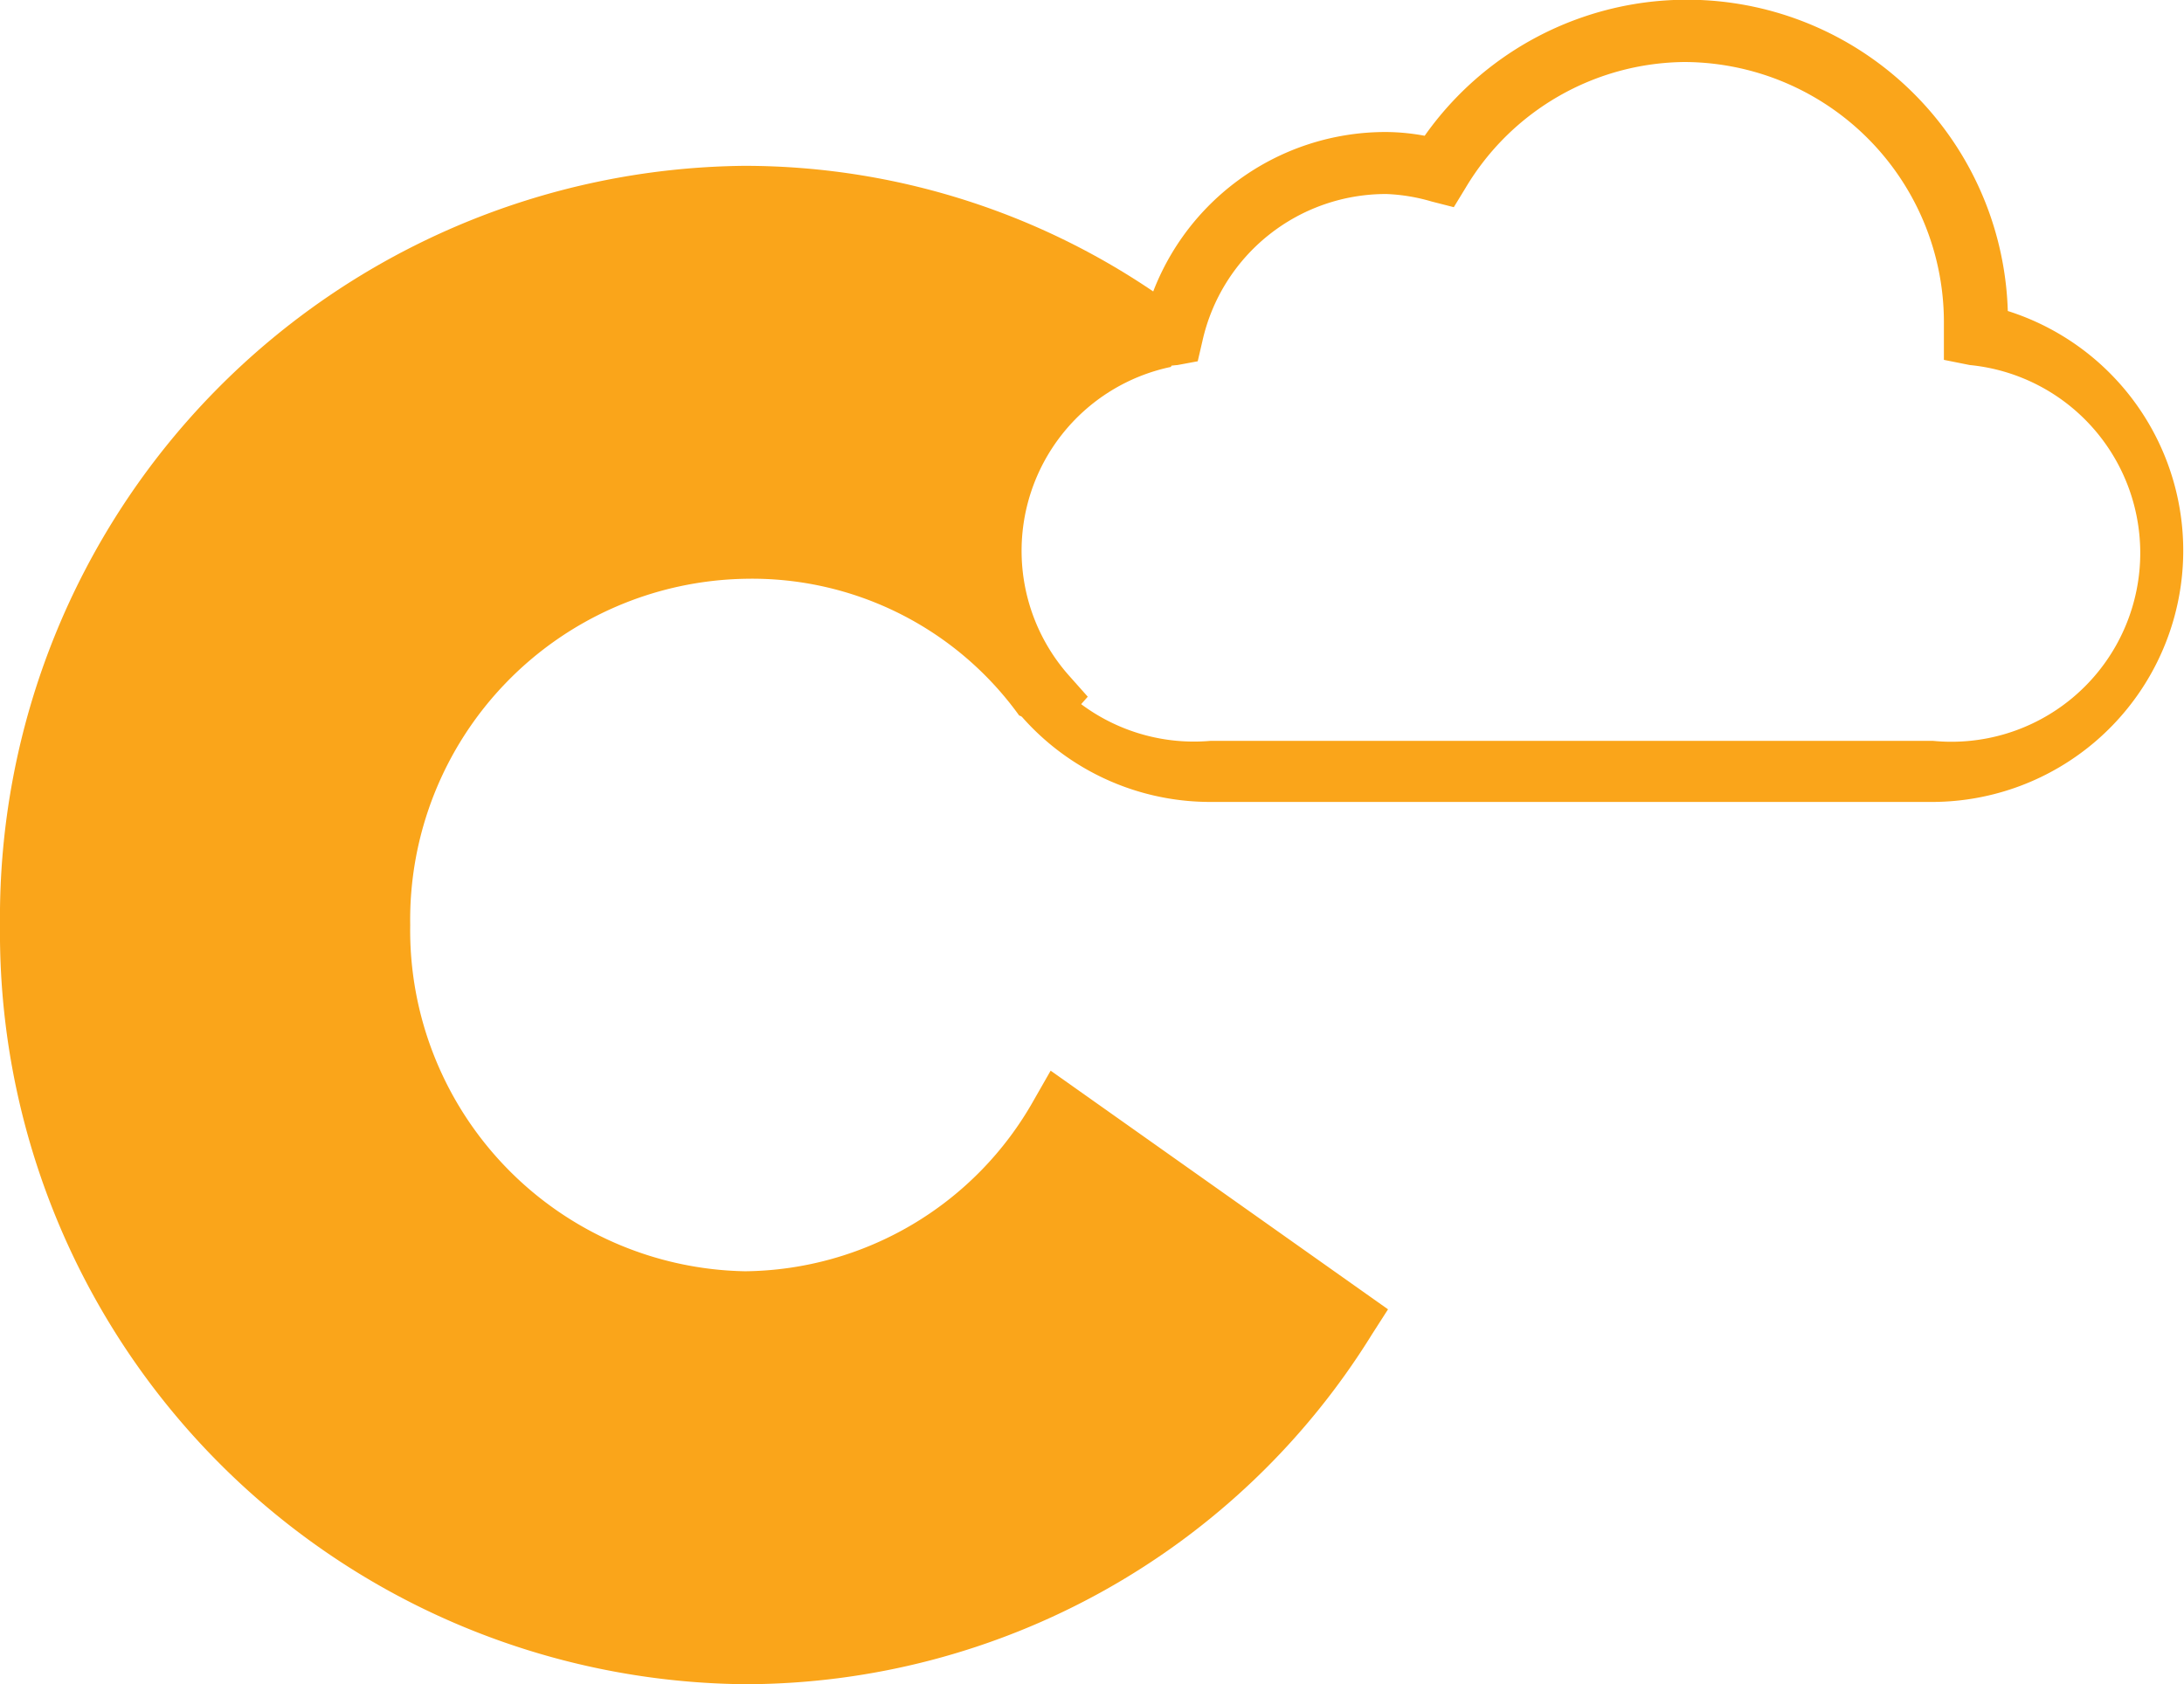
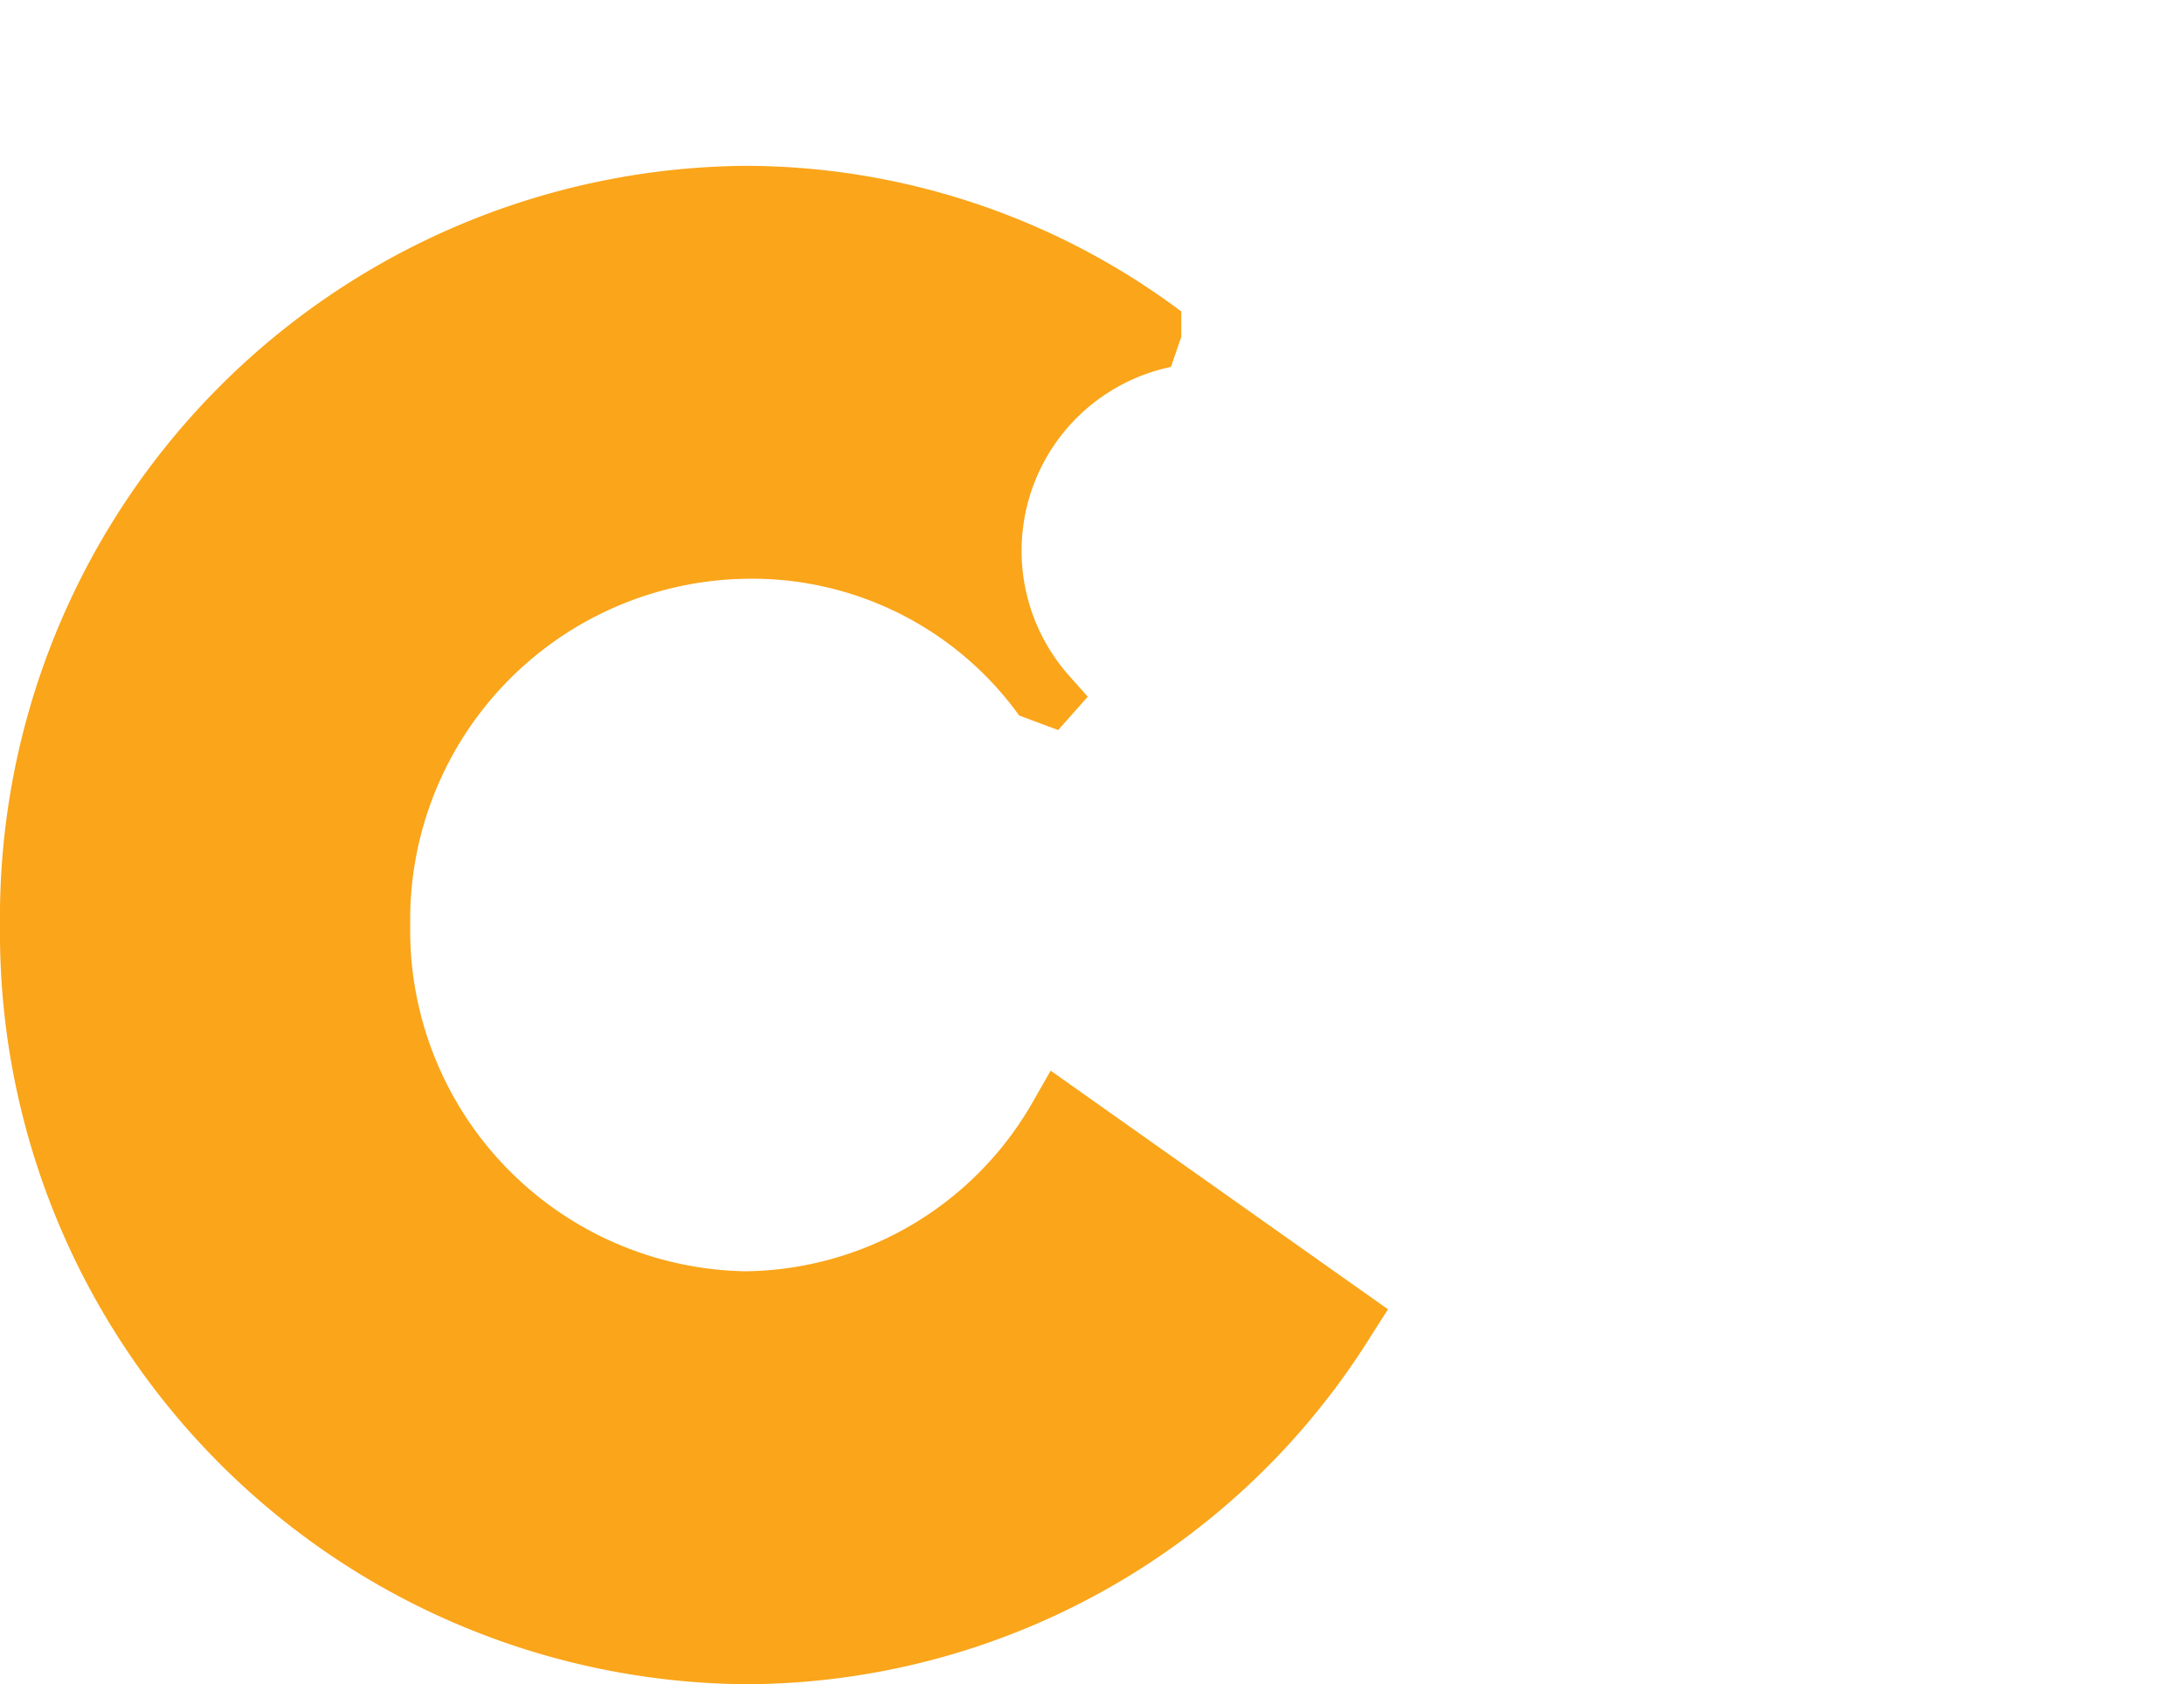
<svg xmlns="http://www.w3.org/2000/svg" viewBox="0 0 46.48 35.85">
  <defs>
    <style>.cls-1{fill:#faa51a;}</style>
  </defs>
  <title>Asset 8</title>
  <g id="Layer_2" data-name="Layer 2">
    <g id="Layer_1-2" data-name="Layer 1">
-       <path class="cls-1" d="M41.14,17.07H25.76A5.34,5.34,0,0,1,24.42,6.56a5.3,5.3,0,0,1,5.09-3.75,4.63,4.63,0,0,1,.81.08A6.83,6.83,0,0,1,42.73,6.62a5.35,5.35,0,0,1-1.59,10.45ZM29.51,4.13a4,4,0,0,0-3.92,3.13l-.1.43-.43.08a4,4,0,0,0,.7,8H41.14a4,4,0,0,0,.78-8l-.55-.11,0-.75a5.54,5.54,0,0,0-5.52-5.59A5.48,5.48,0,0,0,31.19,4l-.25.41-.47-.12A3.92,3.92,0,0,0,29.51,4.13Z" />
      <path class="cls-1" d="M22.36,22.79l-.36.63a7.13,7.13,0,0,1-6.14,3.64,7.26,7.26,0,0,1-7.13-7.37,7.26,7.26,0,0,1,7.13-7.37,7,7,0,0,1,5.83,2.91l.83.31.63-.71-.4-.45a4,4,0,0,1,2.17-6.57l.22-.64,0-.54a15.5,15.5,0,0,0-9.31-3.1A16,16,0,0,0,0,19.69,16,16,0,0,0,15.86,35.85,15.71,15.71,0,0,0,29.2,28.4l.34-.53Z" />
    </g>
  </g>
</svg>